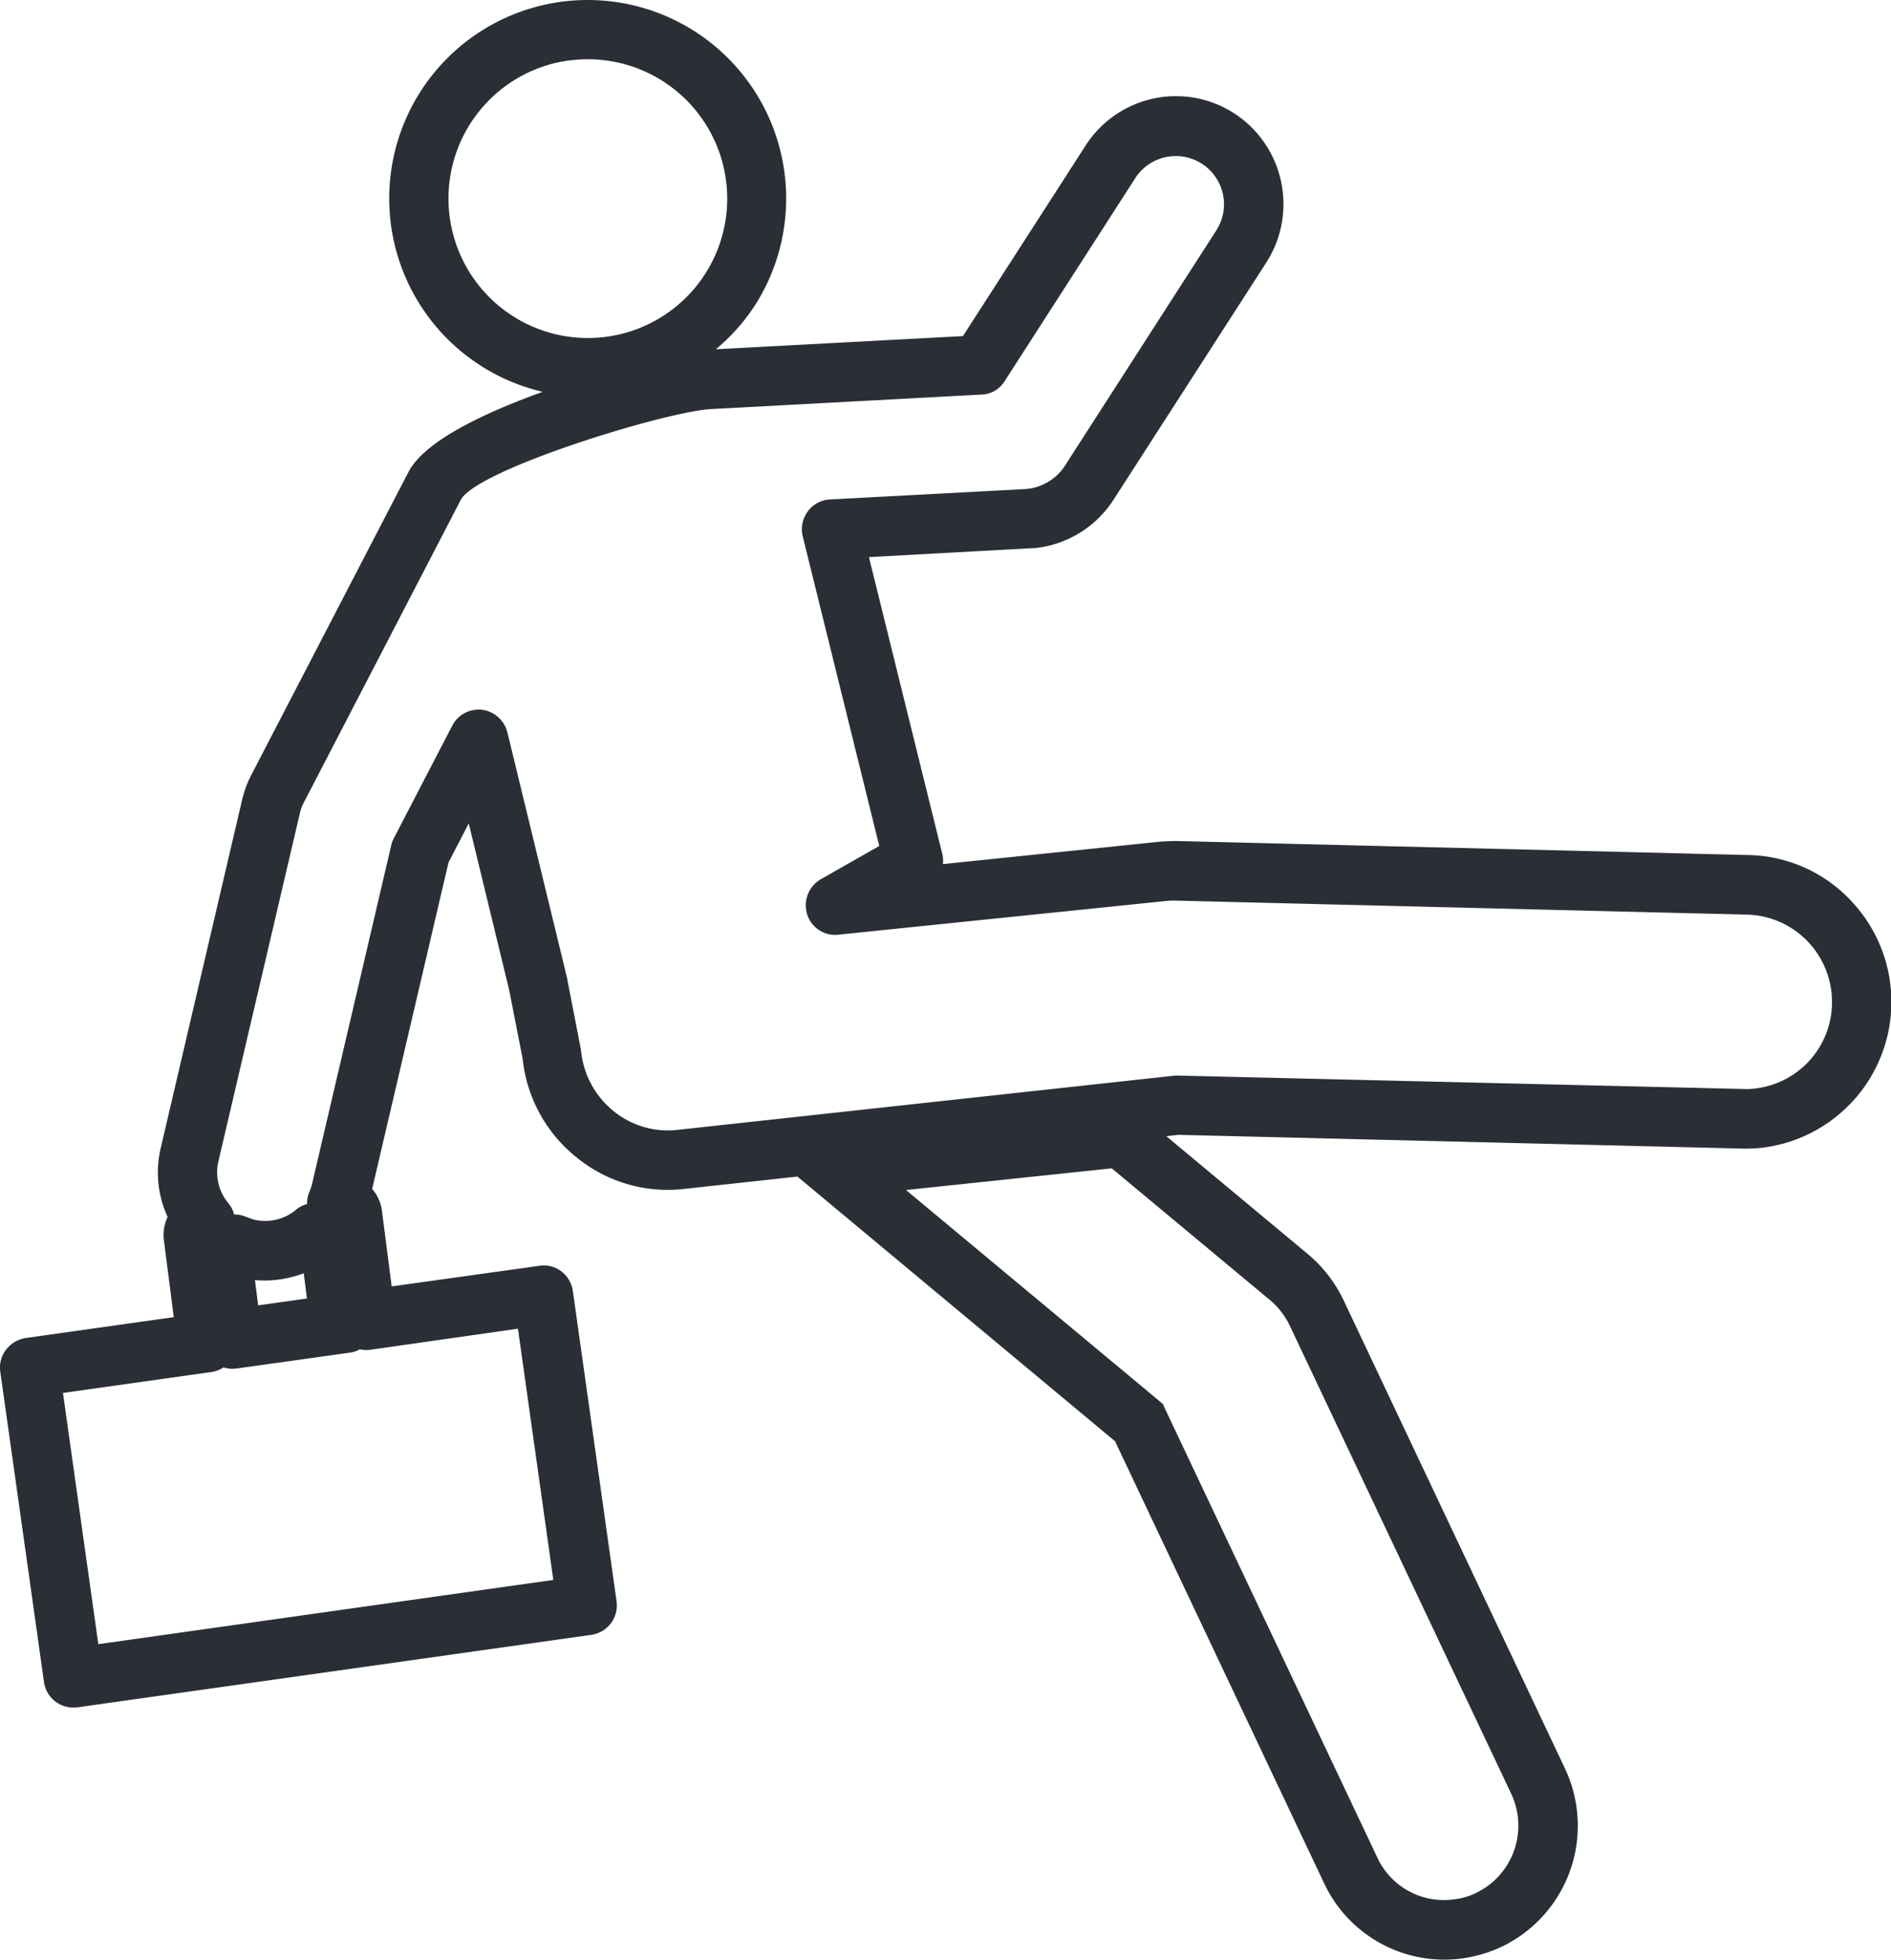
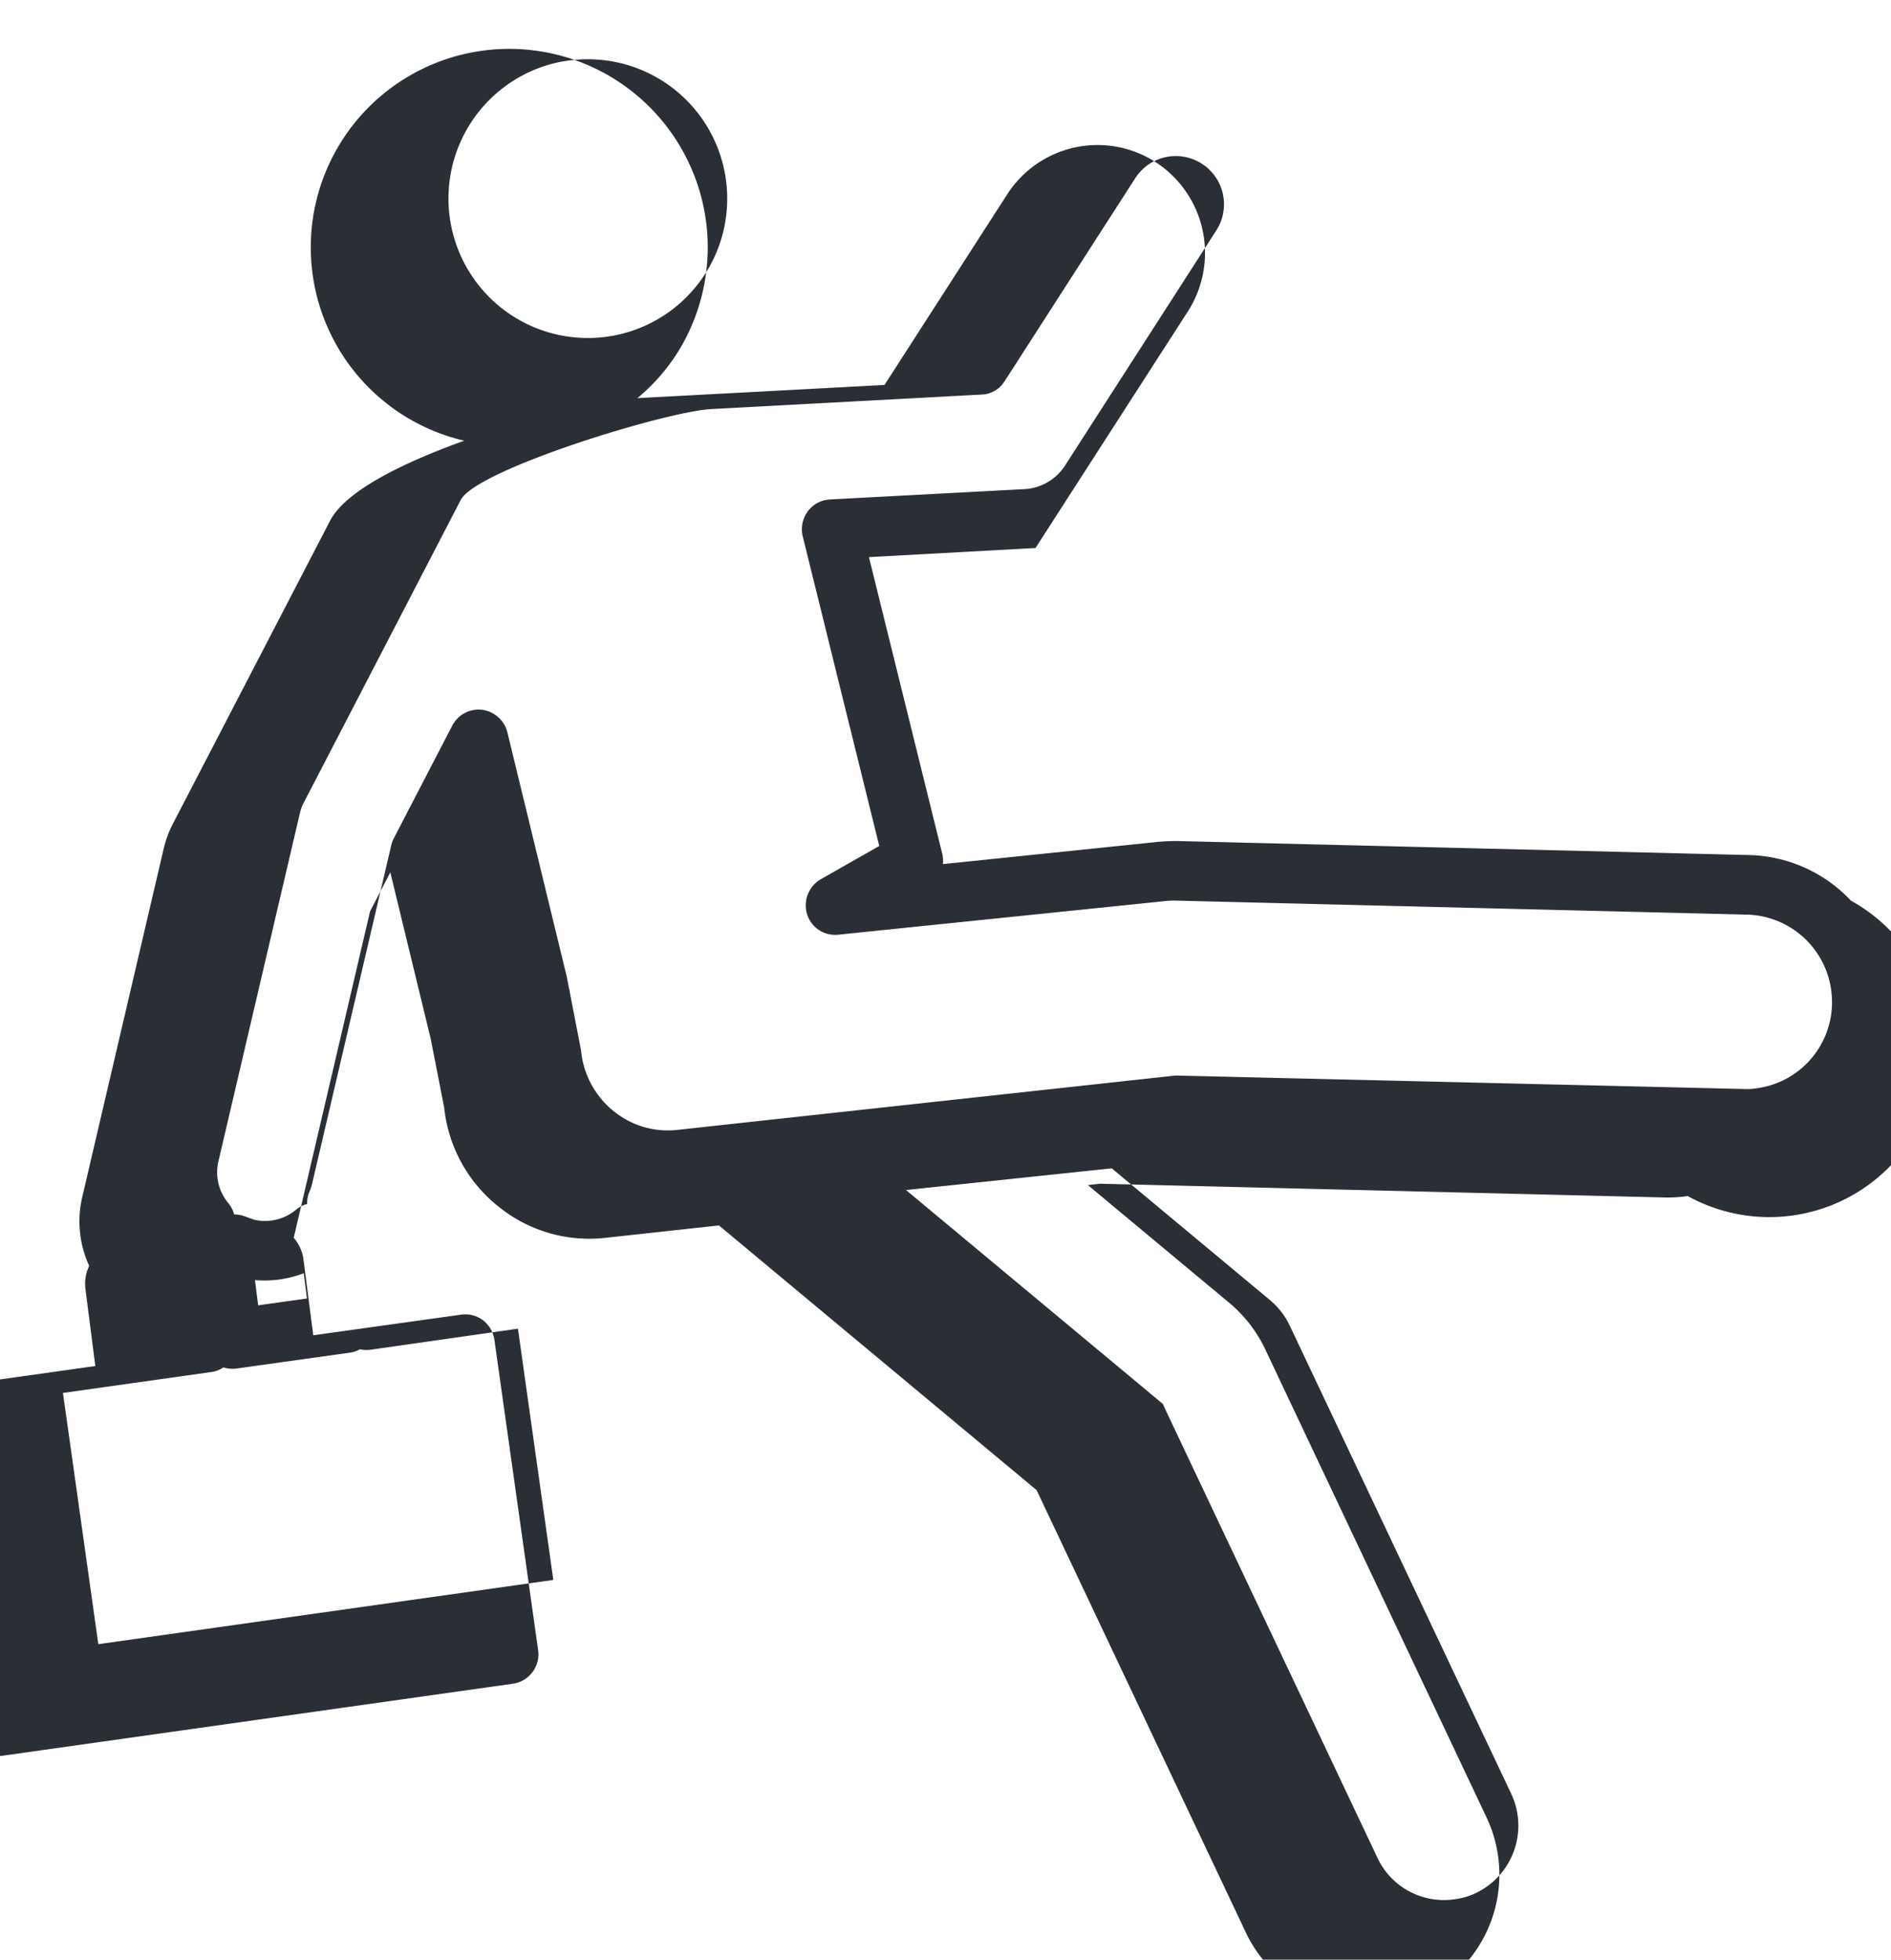
<svg xmlns="http://www.w3.org/2000/svg" width="68.875" height="71.37" viewBox="0 0 68.875 71.37">
  <defs>
    <style>
      .cls-1 {
        fill: #2a2f35;
        fill-rule: evenodd;
      }
    </style>
  </defs>
-   <path id="icon-person-slipping" class="cls-1" d="M682.789,2566.21a5.255,5.255,0,0,0-3.732-1.66l-20.8-.51c-0.233,0-.468.01-0.7,0.03l-7.839.81a1.1,1.1,0,0,0-.025-0.38l-2.669-10.8,5.84-.32,0.225-.01a3.891,3.891,0,0,0,2.857-1.78l5.552-8.62a3.941,3.941,0,0,0-1.167-5.43,3.909,3.909,0,0,0-5.415,1.17l-4.468,6.94-9,.48a7.083,7.083,0,0,0,1.5-1.72,7.229,7.229,0,1,0-7.807,3.27c-2.222.8-4.32,1.82-4.889,2.92l-5.722,11.03a3.98,3.98,0,0,0-.337.91l-2.964,12.68a3.872,3.872,0,0,0,.251,2.51,1.536,1.536,0,0,0-.133.87l0.357,2.78-5.4.76a1.13,1.13,0,0,0-.712.43,1.07,1.07,0,0,0-.207.8l1.591,11.29a1.075,1.075,0,0,0,1.19.93h0.032l18.714-2.64a1.083,1.083,0,0,0,.919-1.23l-1.591-11.29a1.1,1.1,0,0,0-.421-0.72,1.062,1.062,0,0,0-.8-0.2l-5.378.75-0.357-2.77a1.5,1.5,0,0,0-.354-0.78l2.781-11.89,0.737-1.42,1.471,6.06,0.492,2.51a5.305,5.305,0,0,0,1.962,3.59,5.247,5.247,0,0,0,3.919,1.15l4.126-.45,11.57,9.64,7.611,16.09a4.839,4.839,0,0,0,4.921,2.76c0.049-.01.1-0.01,0.148-0.02a5.029,5.029,0,0,0,1.4-.42,4.885,4.885,0,0,0,2.308-6.49l-8.071-17.07h0a4.982,4.982,0,0,0-1.286-1.66l-5.164-4.3,0.438-.05,20.516,0.5a5.239,5.239,0,0,0,.894-0.05A5.349,5.349,0,0,0,682.789,2566.21Zm-20.442,15.47,8.071,17.06a2.722,2.722,0,0,1-1.281,3.61,2.43,2.43,0,0,1-.783.23,2.67,2.67,0,0,1-2.814-1.52l-7.712-16.3-0.1-.22-9.354-7.79,7.494-.79,5.765,4.8A2.767,2.767,0,0,1,662.347,2581.68Zm-30.494-39.84a5.079,5.079,0,0,1,3.72-6.13,4.818,4.818,0,0,1,.646-0.11A5.076,5.076,0,1,1,631.853,2541.84Zm2.387,39.96,1.288,9.15-16.572,2.34-1.288-9.15,5.39-.76a1.017,1.017,0,0,0,.454-0.17,1.118,1.118,0,0,0,.483.04l4.143-.58a1.016,1.016,0,0,0,.346-0.12,1.123,1.123,0,0,0,.365.02Zm-9.579-1.77a3.98,3.98,0,0,0,1.777-.25l0.116,0.92-1.776.25Zm57.44-10.06a3.159,3.159,0,0,1-2.712,3.07,2.356,2.356,0,0,1-.533.03l-20.661-.49-18.149,1.98a3.125,3.125,0,0,1-2.33-.69,3.229,3.229,0,0,1-1.18-2.22l-0.516-2.66-2.165-8.91a1.1,1.1,0,0,0-.92-0.82,1.037,1.037,0,0,0-.249,0,1.076,1.076,0,0,0-.84.58l-2.127,4.1a1.071,1.071,0,0,0-.093.25l-2.883,12.33a2.076,2.076,0,0,1-.1.3,0.971,0.971,0,0,0-.081.44,1,1,0,0,0-.419.22,1.752,1.752,0,0,1-1.512.35c-0.1-.03-0.192-0.07-0.284-0.1a1.13,1.13,0,0,0-.444-0.09,1.053,1.053,0,0,0-.21-0.41,1.753,1.753,0,0,1-.364-1.52l2.965-12.67a1.716,1.716,0,0,1,.151-0.41l5.72-11.03c0.642-1.11,7.421-3.19,9.092-3.29l9.861-.53a1.023,1.023,0,0,0,.85-0.49l4.768-7.41a1.756,1.756,0,0,1,2.947,1.91l-5.552,8.63a1.892,1.892,0,0,1-1.379.8l-7.148.38a1.063,1.063,0,0,0-.811.44,1.092,1.092,0,0,0-.179.91l2.786,11.27-2.127,1.21a1.1,1.1,0,0,0-.5,1.28,1.066,1.066,0,0,0,1.142.74l11.867-1.22a2.982,2.982,0,0,1,.421-0.02l20.8,0.51A3.178,3.178,0,0,1,682.1,2569.97Z" transform="translate(-615.375 -2533.41)" />
+   <path id="icon-person-slipping" class="cls-1" d="M682.789,2566.21a5.255,5.255,0,0,0-3.732-1.66l-20.8-.51c-0.233,0-.468.01-0.7,0.03l-7.839.81a1.1,1.1,0,0,0-.025-0.38l-2.669-10.8,5.84-.32,0.225-.01l5.552-8.62a3.941,3.941,0,0,0-1.167-5.43,3.909,3.909,0,0,0-5.415,1.17l-4.468,6.94-9,.48a7.083,7.083,0,0,0,1.5-1.72,7.229,7.229,0,1,0-7.807,3.27c-2.222.8-4.32,1.82-4.889,2.92l-5.722,11.03a3.98,3.98,0,0,0-.337.91l-2.964,12.68a3.872,3.872,0,0,0,.251,2.51,1.536,1.536,0,0,0-.133.87l0.357,2.78-5.4.76a1.13,1.13,0,0,0-.712.43,1.07,1.07,0,0,0-.207.8l1.591,11.29a1.075,1.075,0,0,0,1.19.93h0.032l18.714-2.64a1.083,1.083,0,0,0,.919-1.23l-1.591-11.29a1.1,1.1,0,0,0-.421-0.72,1.062,1.062,0,0,0-.8-0.2l-5.378.75-0.357-2.77a1.5,1.5,0,0,0-.354-0.78l2.781-11.89,0.737-1.42,1.471,6.06,0.492,2.51a5.305,5.305,0,0,0,1.962,3.59,5.247,5.247,0,0,0,3.919,1.15l4.126-.45,11.57,9.64,7.611,16.09a4.839,4.839,0,0,0,4.921,2.76c0.049-.01.1-0.01,0.148-0.02a5.029,5.029,0,0,0,1.4-.42,4.885,4.885,0,0,0,2.308-6.49l-8.071-17.07h0a4.982,4.982,0,0,0-1.286-1.66l-5.164-4.3,0.438-.05,20.516,0.5a5.239,5.239,0,0,0,.894-0.05A5.349,5.349,0,0,0,682.789,2566.21Zm-20.442,15.47,8.071,17.06a2.722,2.722,0,0,1-1.281,3.61,2.43,2.43,0,0,1-.783.23,2.67,2.67,0,0,1-2.814-1.52l-7.712-16.3-0.1-.22-9.354-7.79,7.494-.79,5.765,4.8A2.767,2.767,0,0,1,662.347,2581.68Zm-30.494-39.84a5.079,5.079,0,0,1,3.72-6.13,4.818,4.818,0,0,1,.646-0.11A5.076,5.076,0,1,1,631.853,2541.84Zm2.387,39.96,1.288,9.15-16.572,2.34-1.288-9.15,5.39-.76a1.017,1.017,0,0,0,.454-0.17,1.118,1.118,0,0,0,.483.04l4.143-.58a1.016,1.016,0,0,0,.346-0.12,1.123,1.123,0,0,0,.365.02Zm-9.579-1.77a3.98,3.98,0,0,0,1.777-.25l0.116,0.92-1.776.25Zm57.44-10.06a3.159,3.159,0,0,1-2.712,3.07,2.356,2.356,0,0,1-.533.03l-20.661-.49-18.149,1.98a3.125,3.125,0,0,1-2.33-.69,3.229,3.229,0,0,1-1.18-2.22l-0.516-2.66-2.165-8.91a1.1,1.1,0,0,0-.92-0.82,1.037,1.037,0,0,0-.249,0,1.076,1.076,0,0,0-.84.58l-2.127,4.1a1.071,1.071,0,0,0-.093.25l-2.883,12.33a2.076,2.076,0,0,1-.1.3,0.971,0.971,0,0,0-.081.44,1,1,0,0,0-.419.22,1.752,1.752,0,0,1-1.512.35c-0.1-.03-0.192-0.07-0.284-0.1a1.13,1.13,0,0,0-.444-0.09,1.053,1.053,0,0,0-.21-0.41,1.753,1.753,0,0,1-.364-1.52l2.965-12.67a1.716,1.716,0,0,1,.151-0.41l5.72-11.03c0.642-1.11,7.421-3.19,9.092-3.29l9.861-.53a1.023,1.023,0,0,0,.85-0.49l4.768-7.41a1.756,1.756,0,0,1,2.947,1.91l-5.552,8.63a1.892,1.892,0,0,1-1.379.8l-7.148.38a1.063,1.063,0,0,0-.811.44,1.092,1.092,0,0,0-.179.91l2.786,11.27-2.127,1.21a1.1,1.1,0,0,0-.5,1.28,1.066,1.066,0,0,0,1.142.74l11.867-1.22a2.982,2.982,0,0,1,.421-0.02l20.8,0.51A3.178,3.178,0,0,1,682.1,2569.97Z" transform="translate(-615.375 -2533.41)" />
</svg>